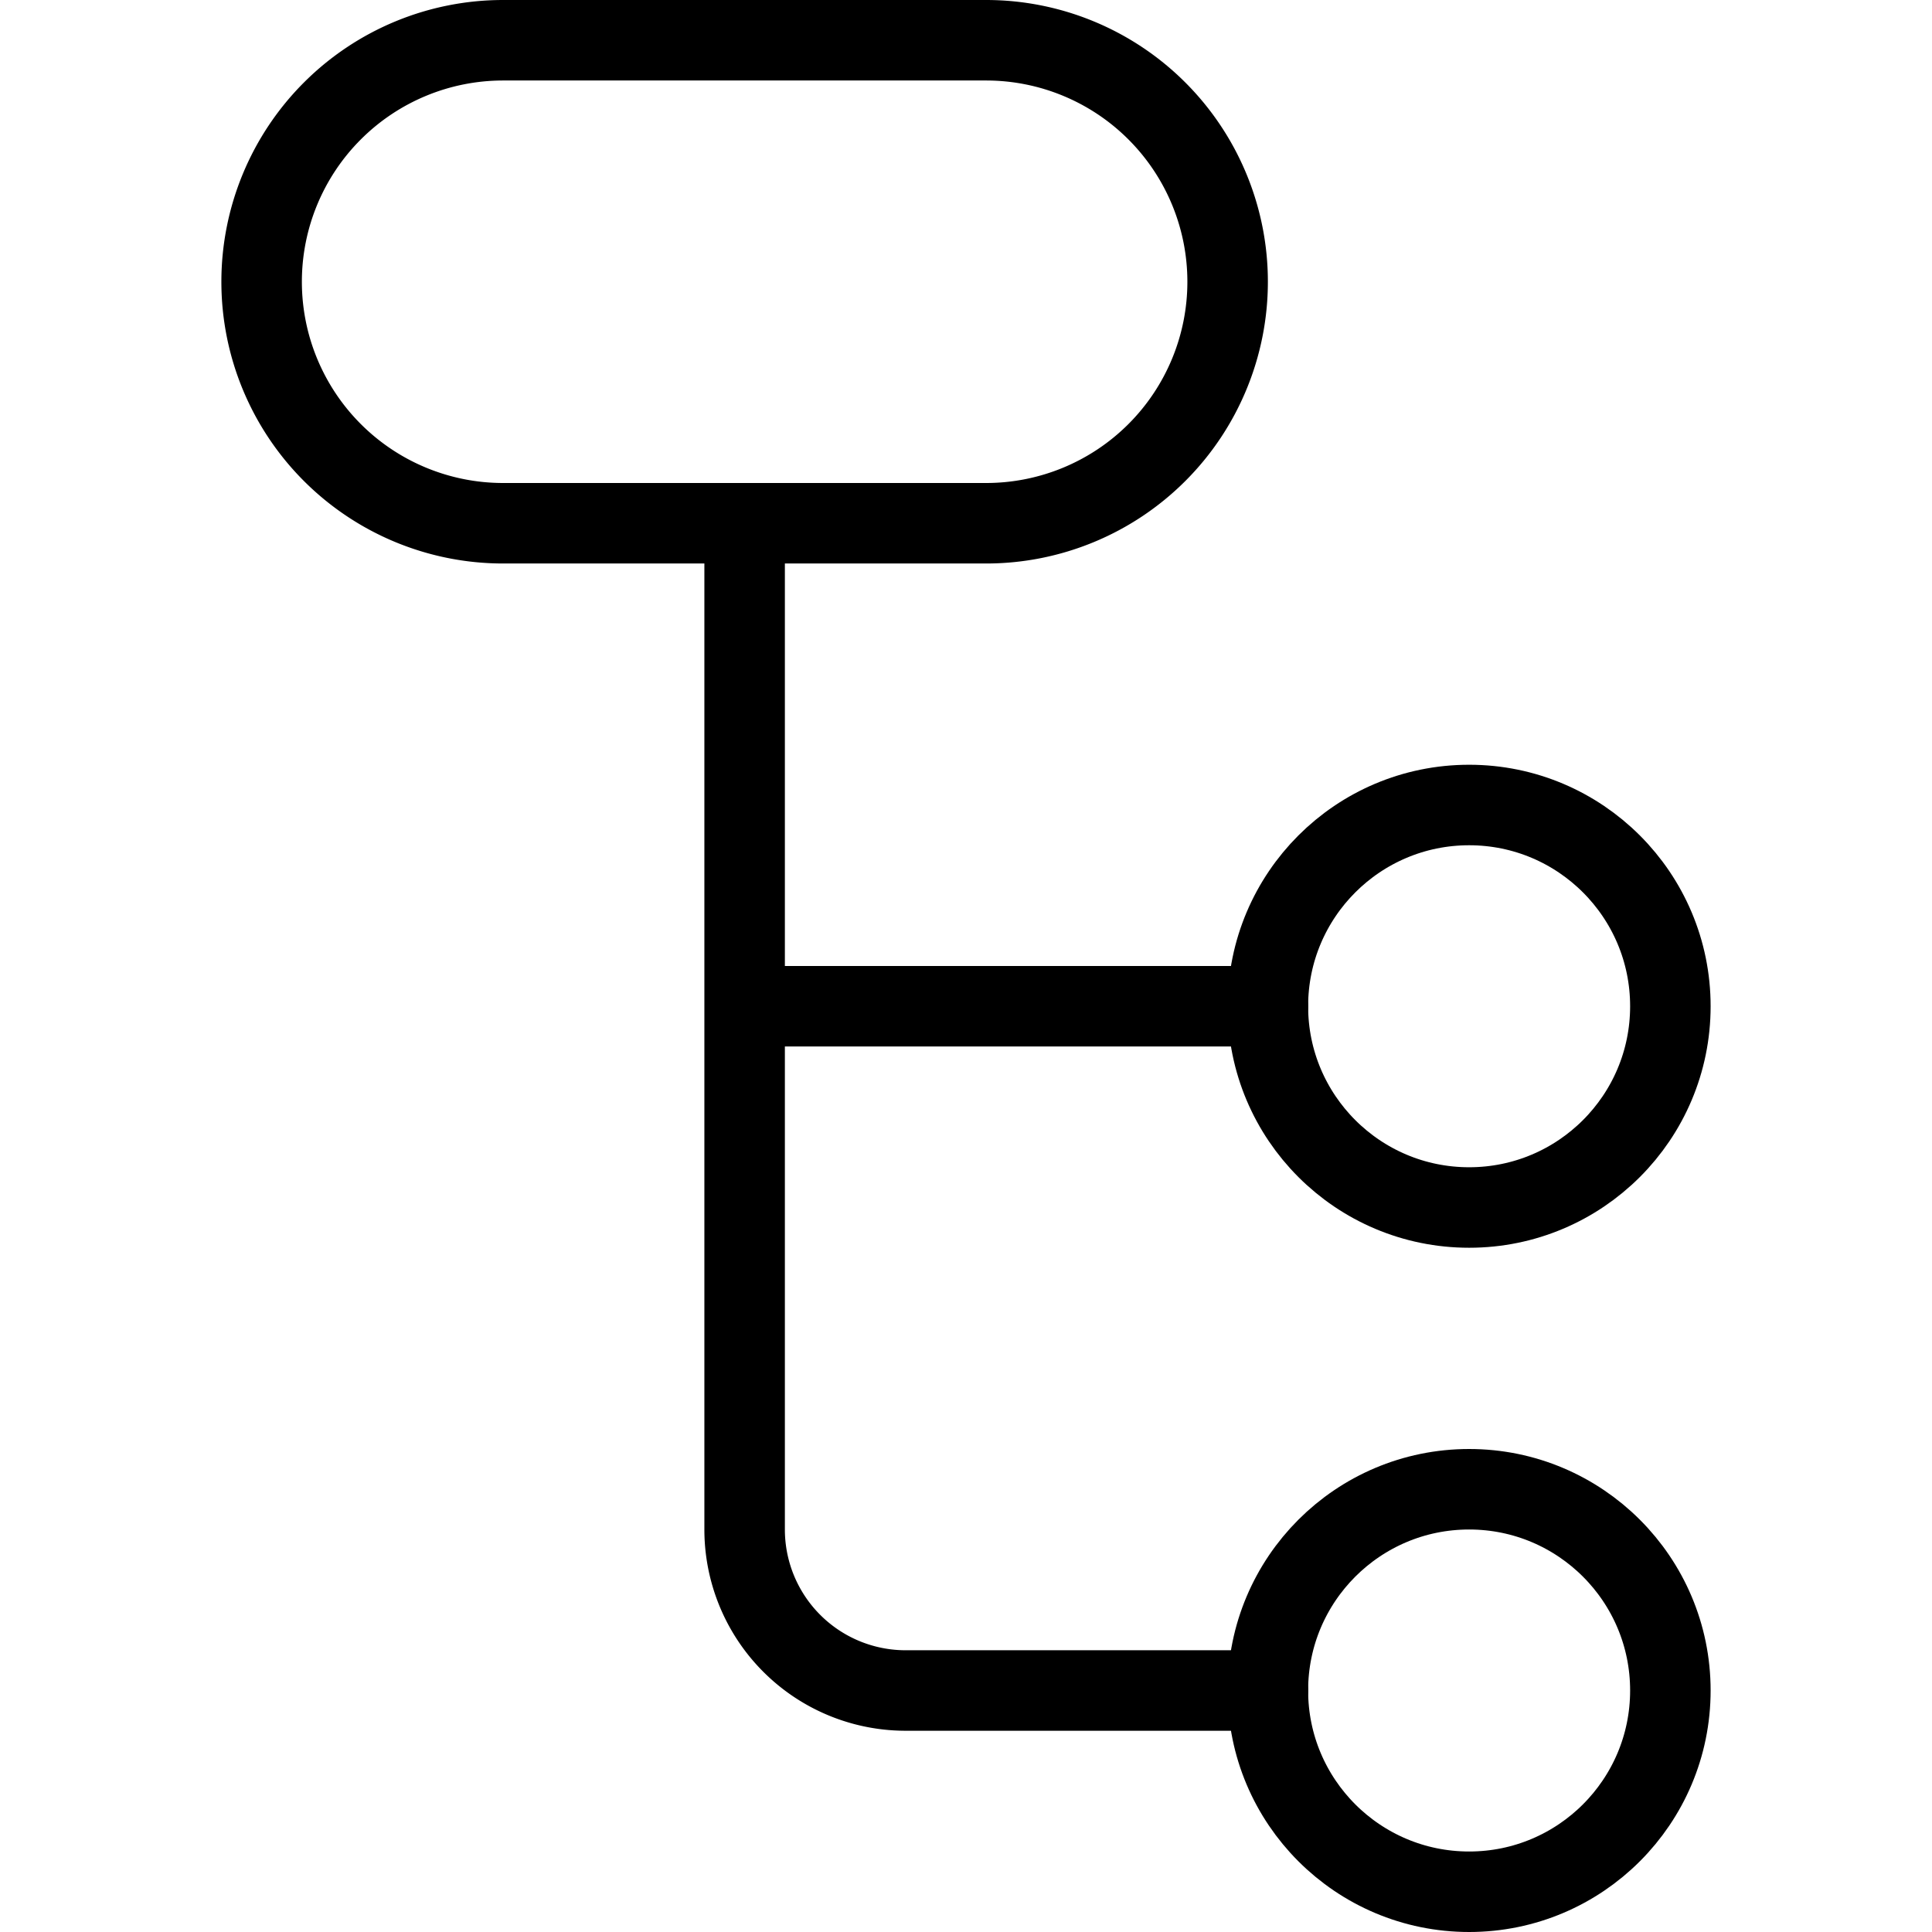
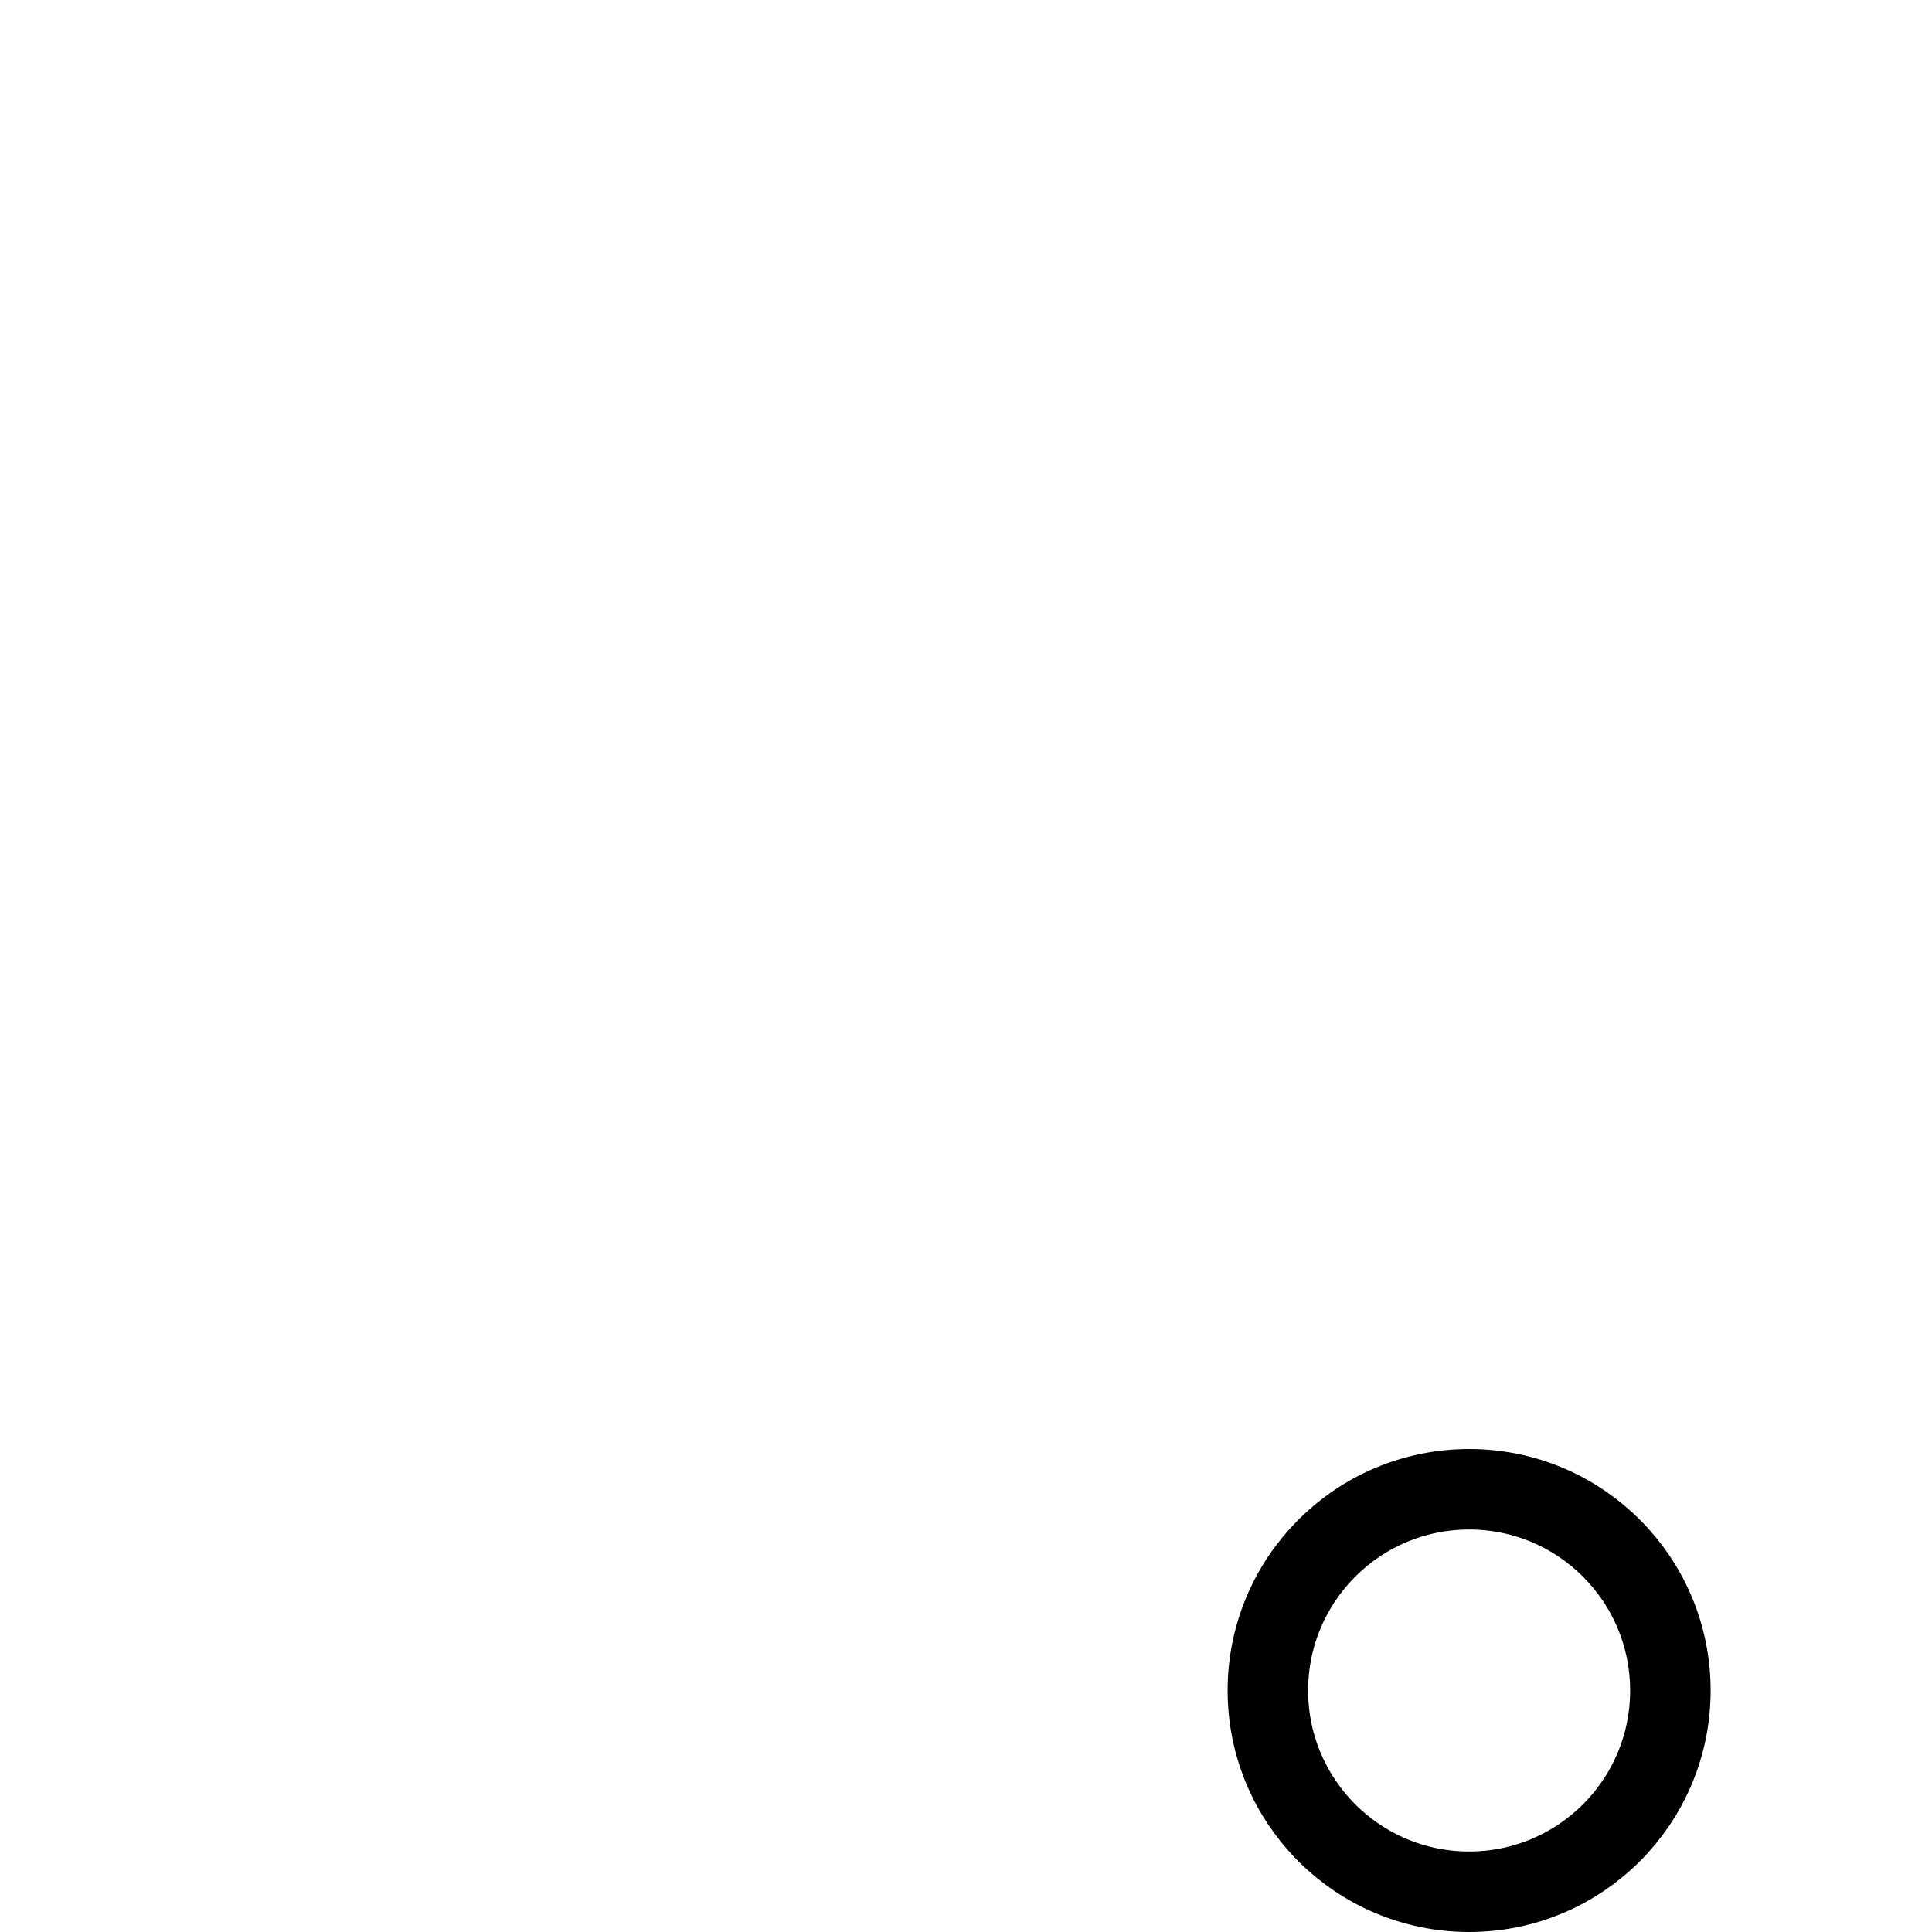
<svg xmlns="http://www.w3.org/2000/svg" viewBox="0 0 24 24" stroke="black">
  <defs>
    <style>.a{fill:none;stroke:#000;stroke-linecap:round;stroke-linejoin:round}</style>
  </defs>
-   <circle class="a" cx="18.25" cy="12.5" r="2.5" />
  <circle class="a" cx="18.25" cy="21" r="2.5" />
-   <path class="a" d="M9.25 6.5V19a2 2 0 0 0 2 2h4.5m-6.5-8.5h6.5m-.5-9a3 3 0 0 1-3 3h-6a3 3 0 0 1 0-6h6a3 3 0 0 1 3 3Z" />
</svg>